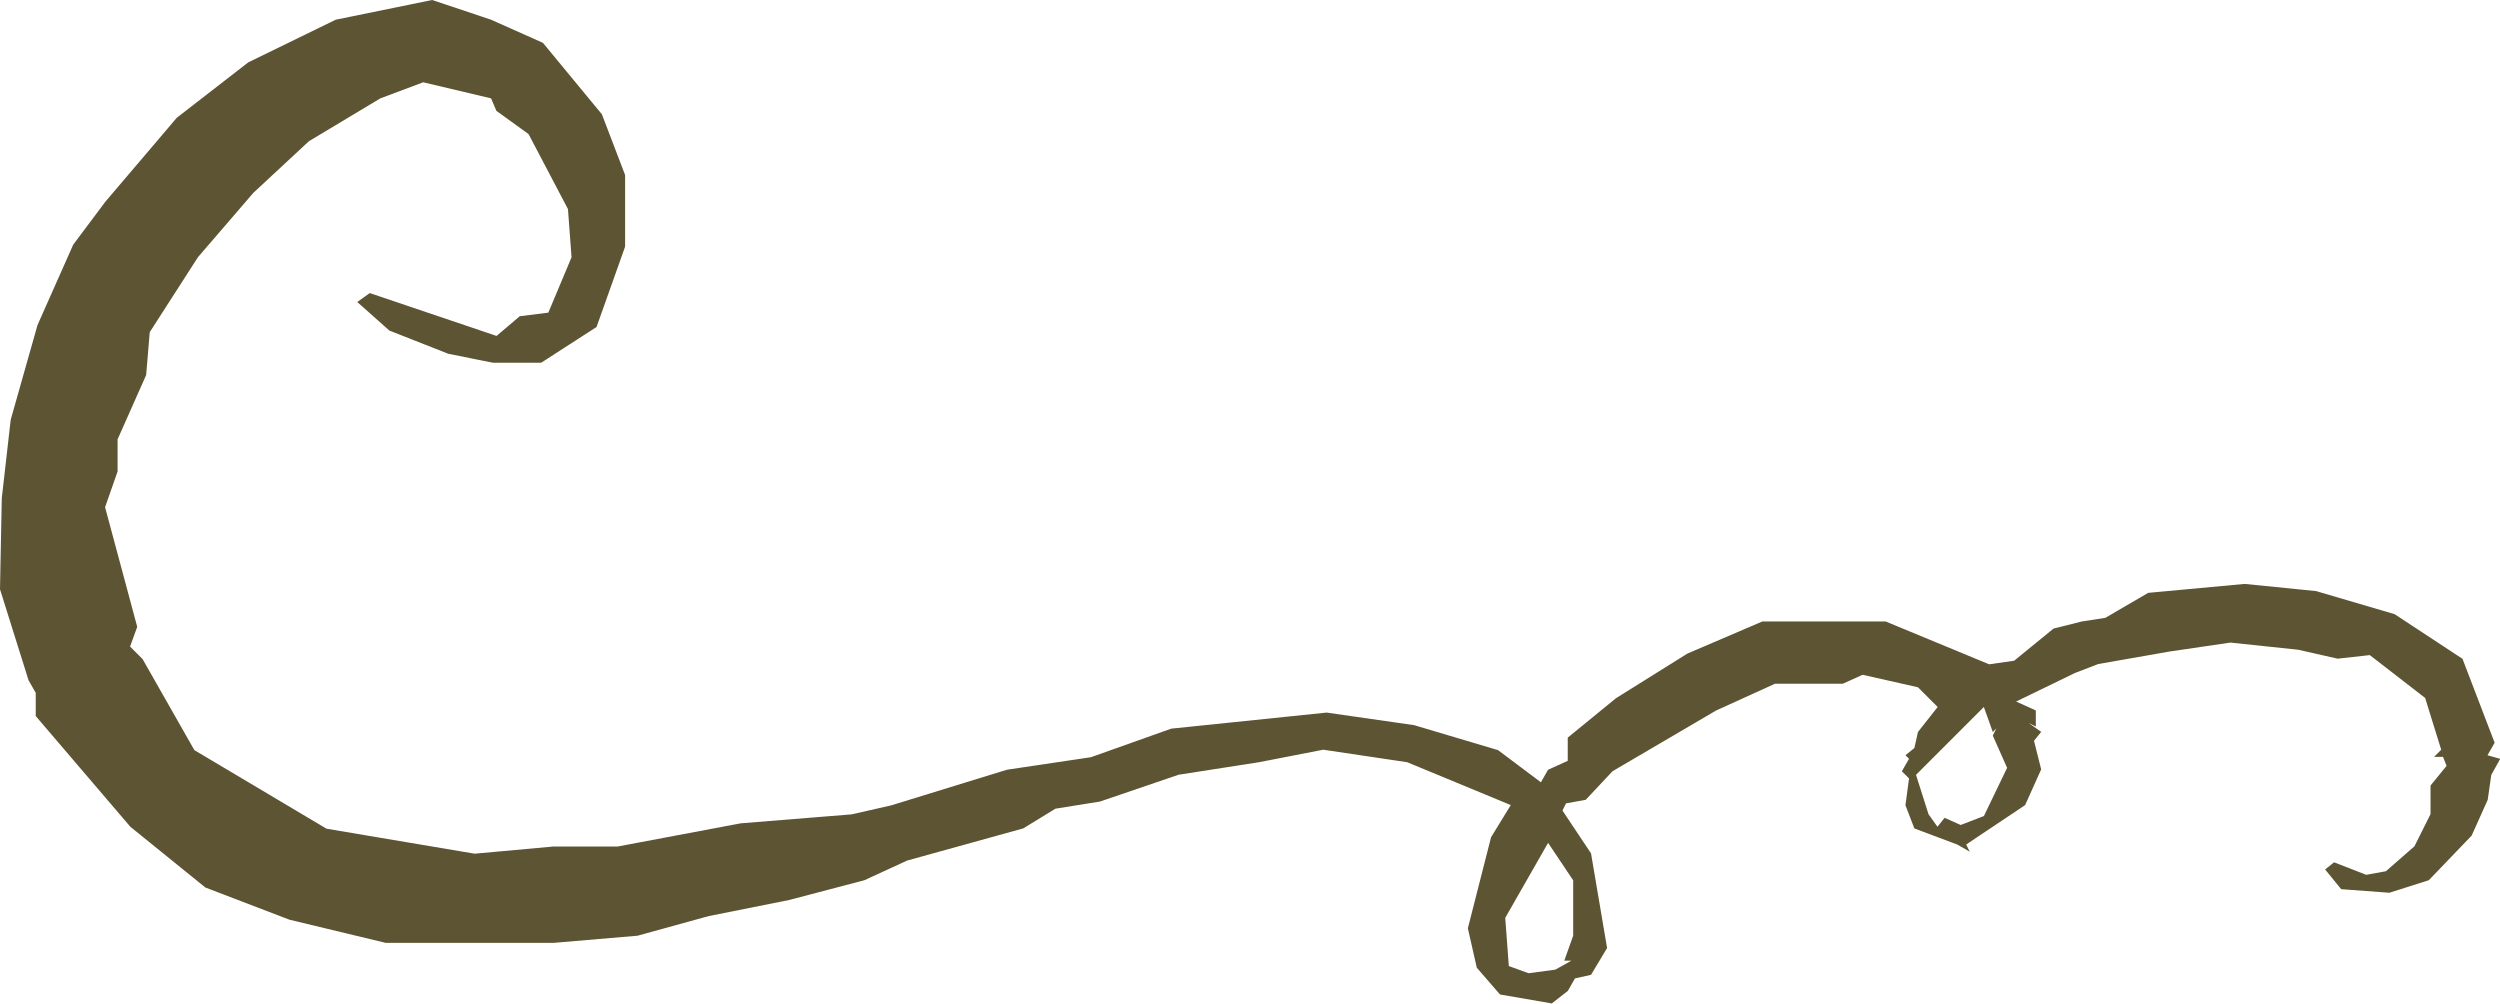
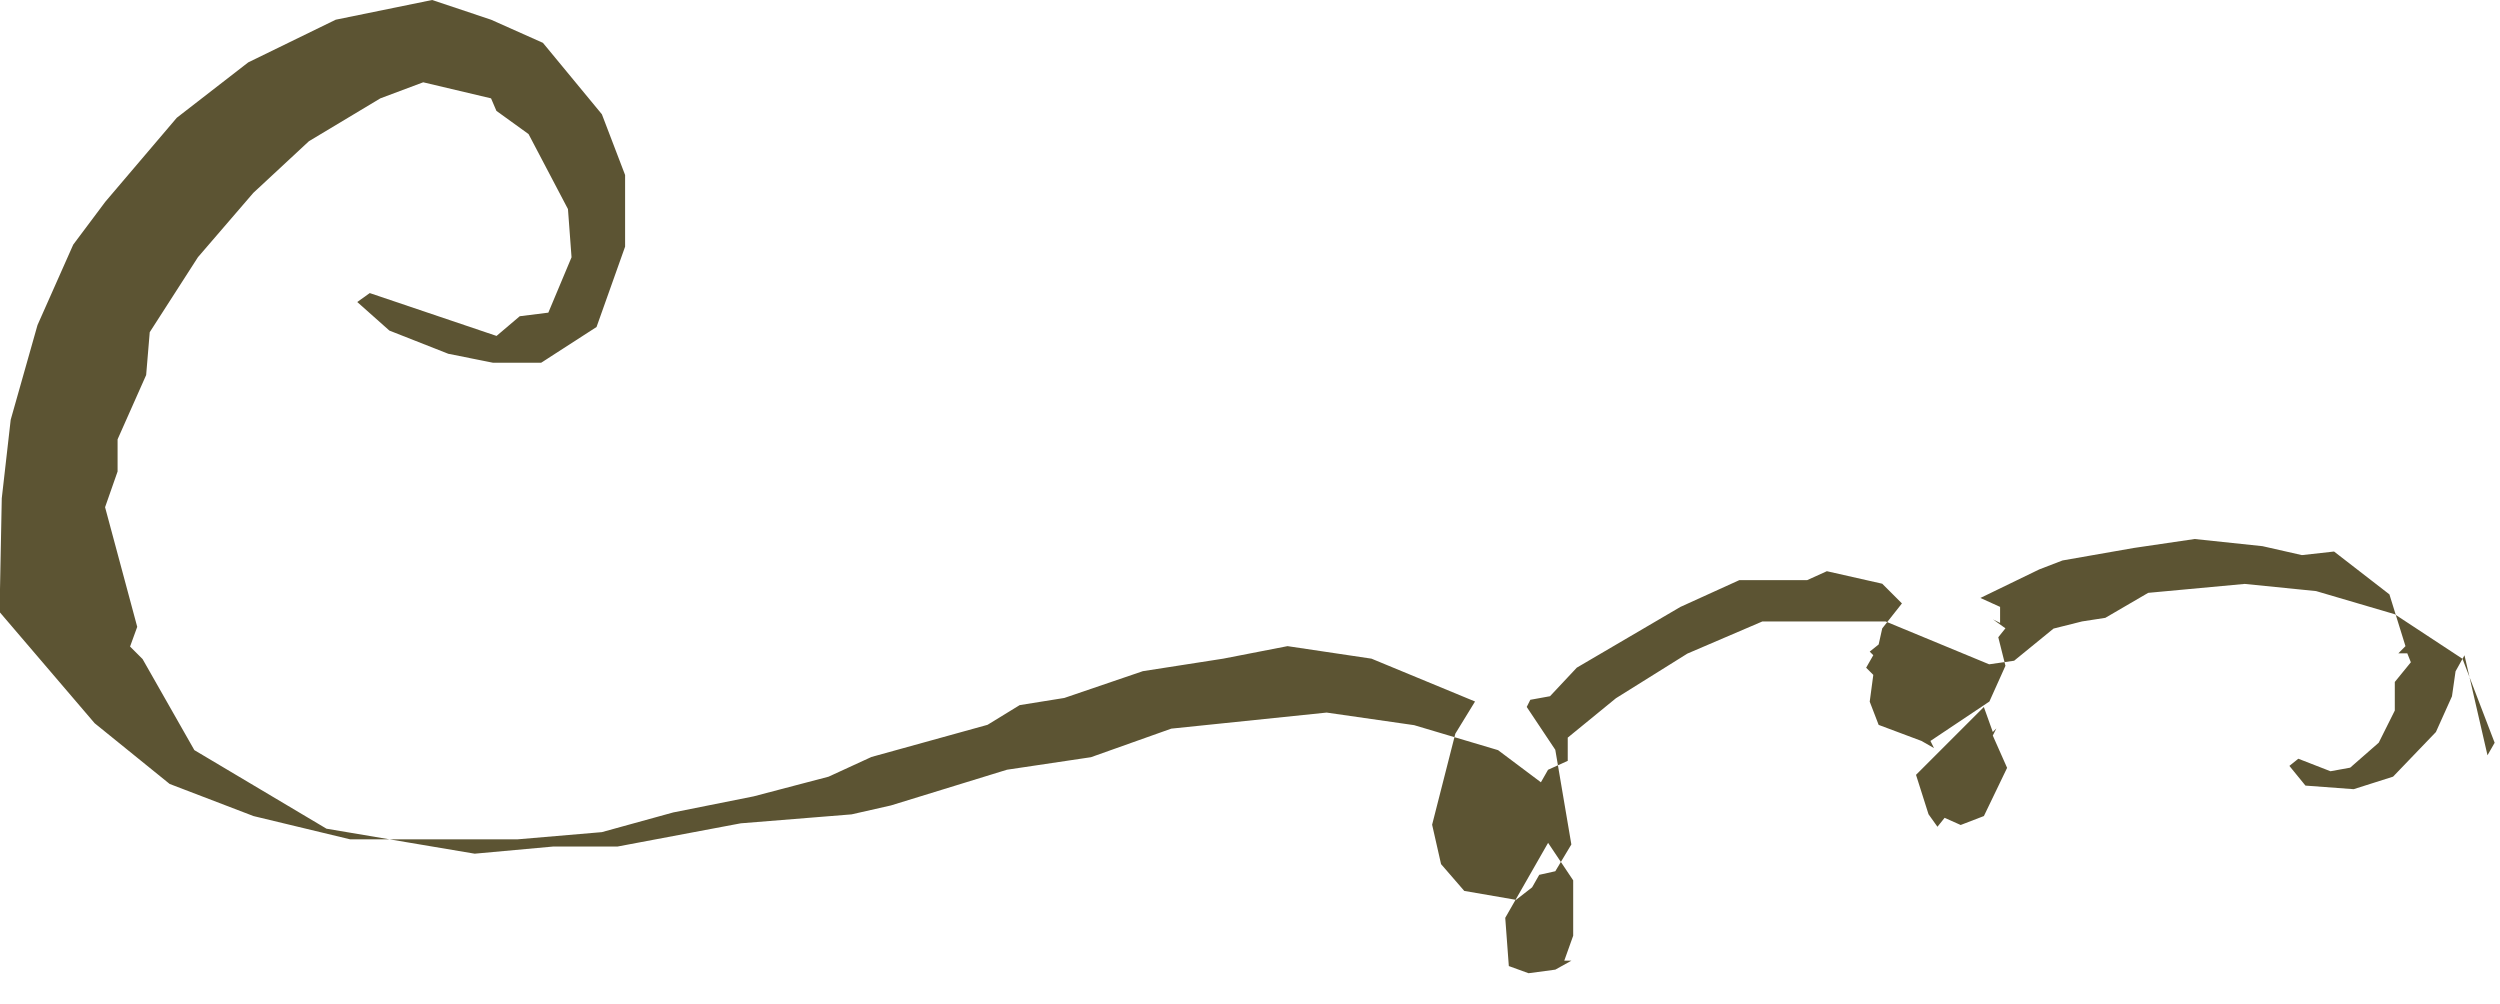
<svg xmlns="http://www.w3.org/2000/svg" viewBox="0 0 76.132 30.561">
  <defs>
    <style>
      .cls-1 {
        fill: #5C5433;
      }
    </style>
  </defs>
-   <path id="swash-right" class="cls-1" d="M269.8,17.945l.87,2.773.218.381v.707l2.882,3.372,2.284,1.849,2.556.979,2.937.707h5.112l2.556-.218,2.175-.6,2.447-.489,2.284-.6,1.305-.6,3.535-.979.979-.6,1.359-.218,2.393-.816,2.447-.381,1.958-.381,2.556.381,3.154,1.305-.6.979-.707,2.773.272,1.2.707.816,1.577.272.489-.381.217-.381.489-.109.489-.816-.489-2.882-.87-1.305.109-.218.6-.109.816-.87,3.154-1.849,1.795-.816h2.066l.6-.272,1.686.381.6.6-.6.761-.109.489-.272.218.109.109-.218.381.218.218-.109.816.272.707,1.305.489.381.218-.109-.218,1.795-1.2.489-1.088-.218-.87.218-.272-.381-.272.218.109v-.489l-.6-.272,1.794-.87.707-.272,2.175-.381,1.849-.272,2.066.218,1.2.272.979-.109,1.686,1.305.489,1.577-.217.218h.272l.109.272-.489.6v.87l-.489.979-.87.761-.6.109-.979-.381-.272.218.489.6,1.468.109,1.2-.381,1.305-1.359.489-1.088.109-.761.272-.489L345.551,23l.218-.381-.979-2.556-2.066-1.359L340.33,18l-2.175-.218-2.937.272-1.305.761-.707.109-.87.218-1.2.979-.761.109-3.154-1.305h-3.752l-2.284.979-2.175,1.359-1.468,1.2v.707l-.6.272-.217.381-1.305-.979-2.556-.761L310.2,21.7l-4.731.489-2.447.87-2.556.381-3.535,1.088-1.2.272-3.372.272-3.752.707h-1.958l-2.393.218-4.513-.761-4.024-2.393-1.577-2.773-.381-.381.218-.6-.979-3.643.381-1.088v-.979l.87-1.958.109-1.305,1.468-2.284,1.686-1.958L279.208,4.3l2.175-1.305,1.305-.489,2.066.489.163.381.979.707,1.2,2.284.109,1.468-.707,1.686-.87.109-.707.6-3.861-1.305-.381.272.979.87,1.795.707,1.359.272h1.468l1.686-1.088.87-2.447V5.329l-.707-1.849-1.795-2.175L284.754.6,282.96,0l-2.936.6L277.359,1.9l-2.175,1.686-2.175,2.556L272.03,7.45,270.942,9.9l-.816,2.882-.272,2.393Zm61.122,5.438-.707,1.468-.707.272-.489-.218-.218.272-.272-.381-.381-1.2,2.066-2.066.272.761.109-.109-.109.218Zm-13.214,3.426v1.686l-.272.761h.217l-.489.272-.816.109-.6-.218-.109-1.468,1.305-2.284Z" transform="translate(-269.8 0)" />
+   <path id="swash-right" class="cls-1" d="M269.8,17.945v.707l2.882,3.372,2.284,1.849,2.556.979,2.937.707h5.112l2.556-.218,2.175-.6,2.447-.489,2.284-.6,1.305-.6,3.535-.979.979-.6,1.359-.218,2.393-.816,2.447-.381,1.958-.381,2.556.381,3.154,1.305-.6.979-.707,2.773.272,1.2.707.816,1.577.272.489-.381.217-.381.489-.109.489-.816-.489-2.882-.87-1.305.109-.218.6-.109.816-.87,3.154-1.849,1.795-.816h2.066l.6-.272,1.686.381.6.6-.6.761-.109.489-.272.218.109.109-.218.381.218.218-.109.816.272.707,1.305.489.381.218-.109-.218,1.795-1.2.489-1.088-.218-.87.218-.272-.381-.272.218.109v-.489l-.6-.272,1.794-.87.707-.272,2.175-.381,1.849-.272,2.066.218,1.2.272.979-.109,1.686,1.305.489,1.577-.217.218h.272l.109.272-.489.6v.87l-.489.979-.87.761-.6.109-.979-.381-.272.218.489.6,1.468.109,1.2-.381,1.305-1.359.489-1.088.109-.761.272-.489L345.551,23l.218-.381-.979-2.556-2.066-1.359L340.33,18l-2.175-.218-2.937.272-1.305.761-.707.109-.87.218-1.2.979-.761.109-3.154-1.305h-3.752l-2.284.979-2.175,1.359-1.468,1.2v.707l-.6.272-.217.381-1.305-.979-2.556-.761L310.2,21.7l-4.731.489-2.447.87-2.556.381-3.535,1.088-1.2.272-3.372.272-3.752.707h-1.958l-2.393.218-4.513-.761-4.024-2.393-1.577-2.773-.381-.381.218-.6-.979-3.643.381-1.088v-.979l.87-1.958.109-1.305,1.468-2.284,1.686-1.958L279.208,4.3l2.175-1.305,1.305-.489,2.066.489.163.381.979.707,1.2,2.284.109,1.468-.707,1.686-.87.109-.707.6-3.861-1.305-.381.272.979.87,1.795.707,1.359.272h1.468l1.686-1.088.87-2.447V5.329l-.707-1.849-1.795-2.175L284.754.6,282.96,0l-2.936.6L277.359,1.9l-2.175,1.686-2.175,2.556L272.03,7.45,270.942,9.9l-.816,2.882-.272,2.393Zm61.122,5.438-.707,1.468-.707.272-.489-.218-.218.272-.272-.381-.381-1.2,2.066-2.066.272.761.109-.109-.109.218Zm-13.214,3.426v1.686l-.272.761h.217l-.489.272-.816.109-.6-.218-.109-1.468,1.305-2.284Z" transform="translate(-269.8 0)" />
</svg>